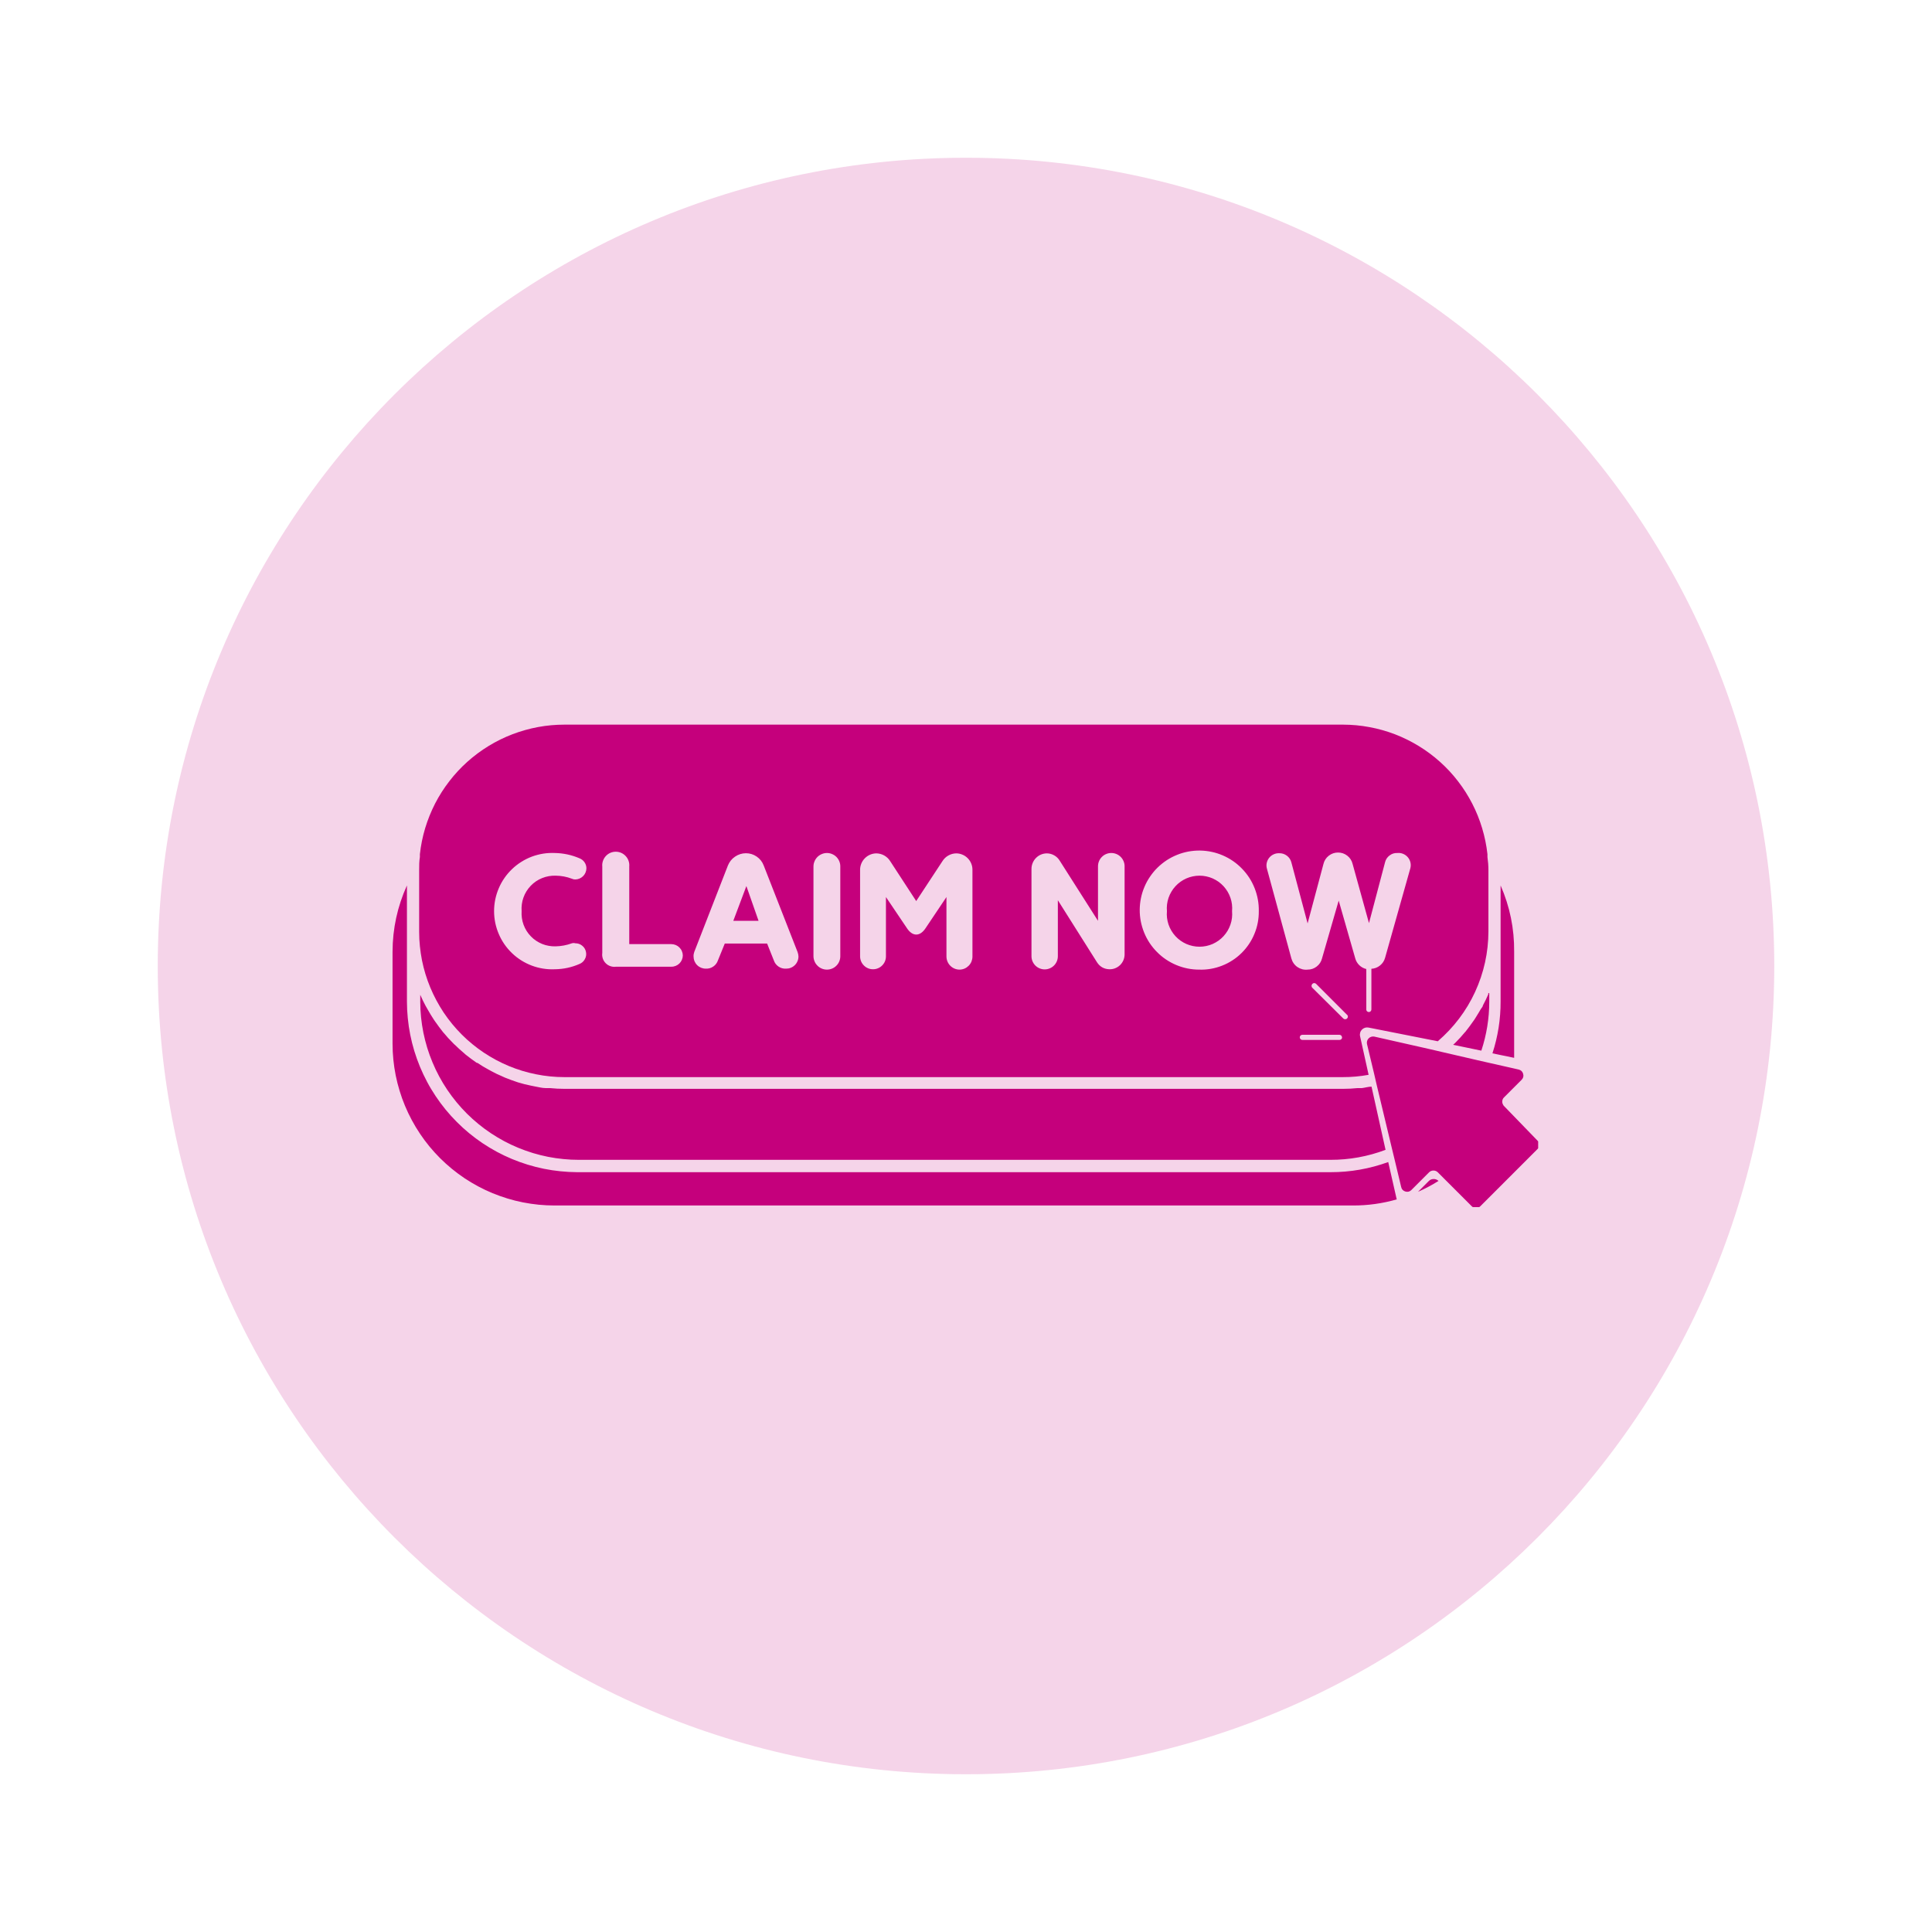
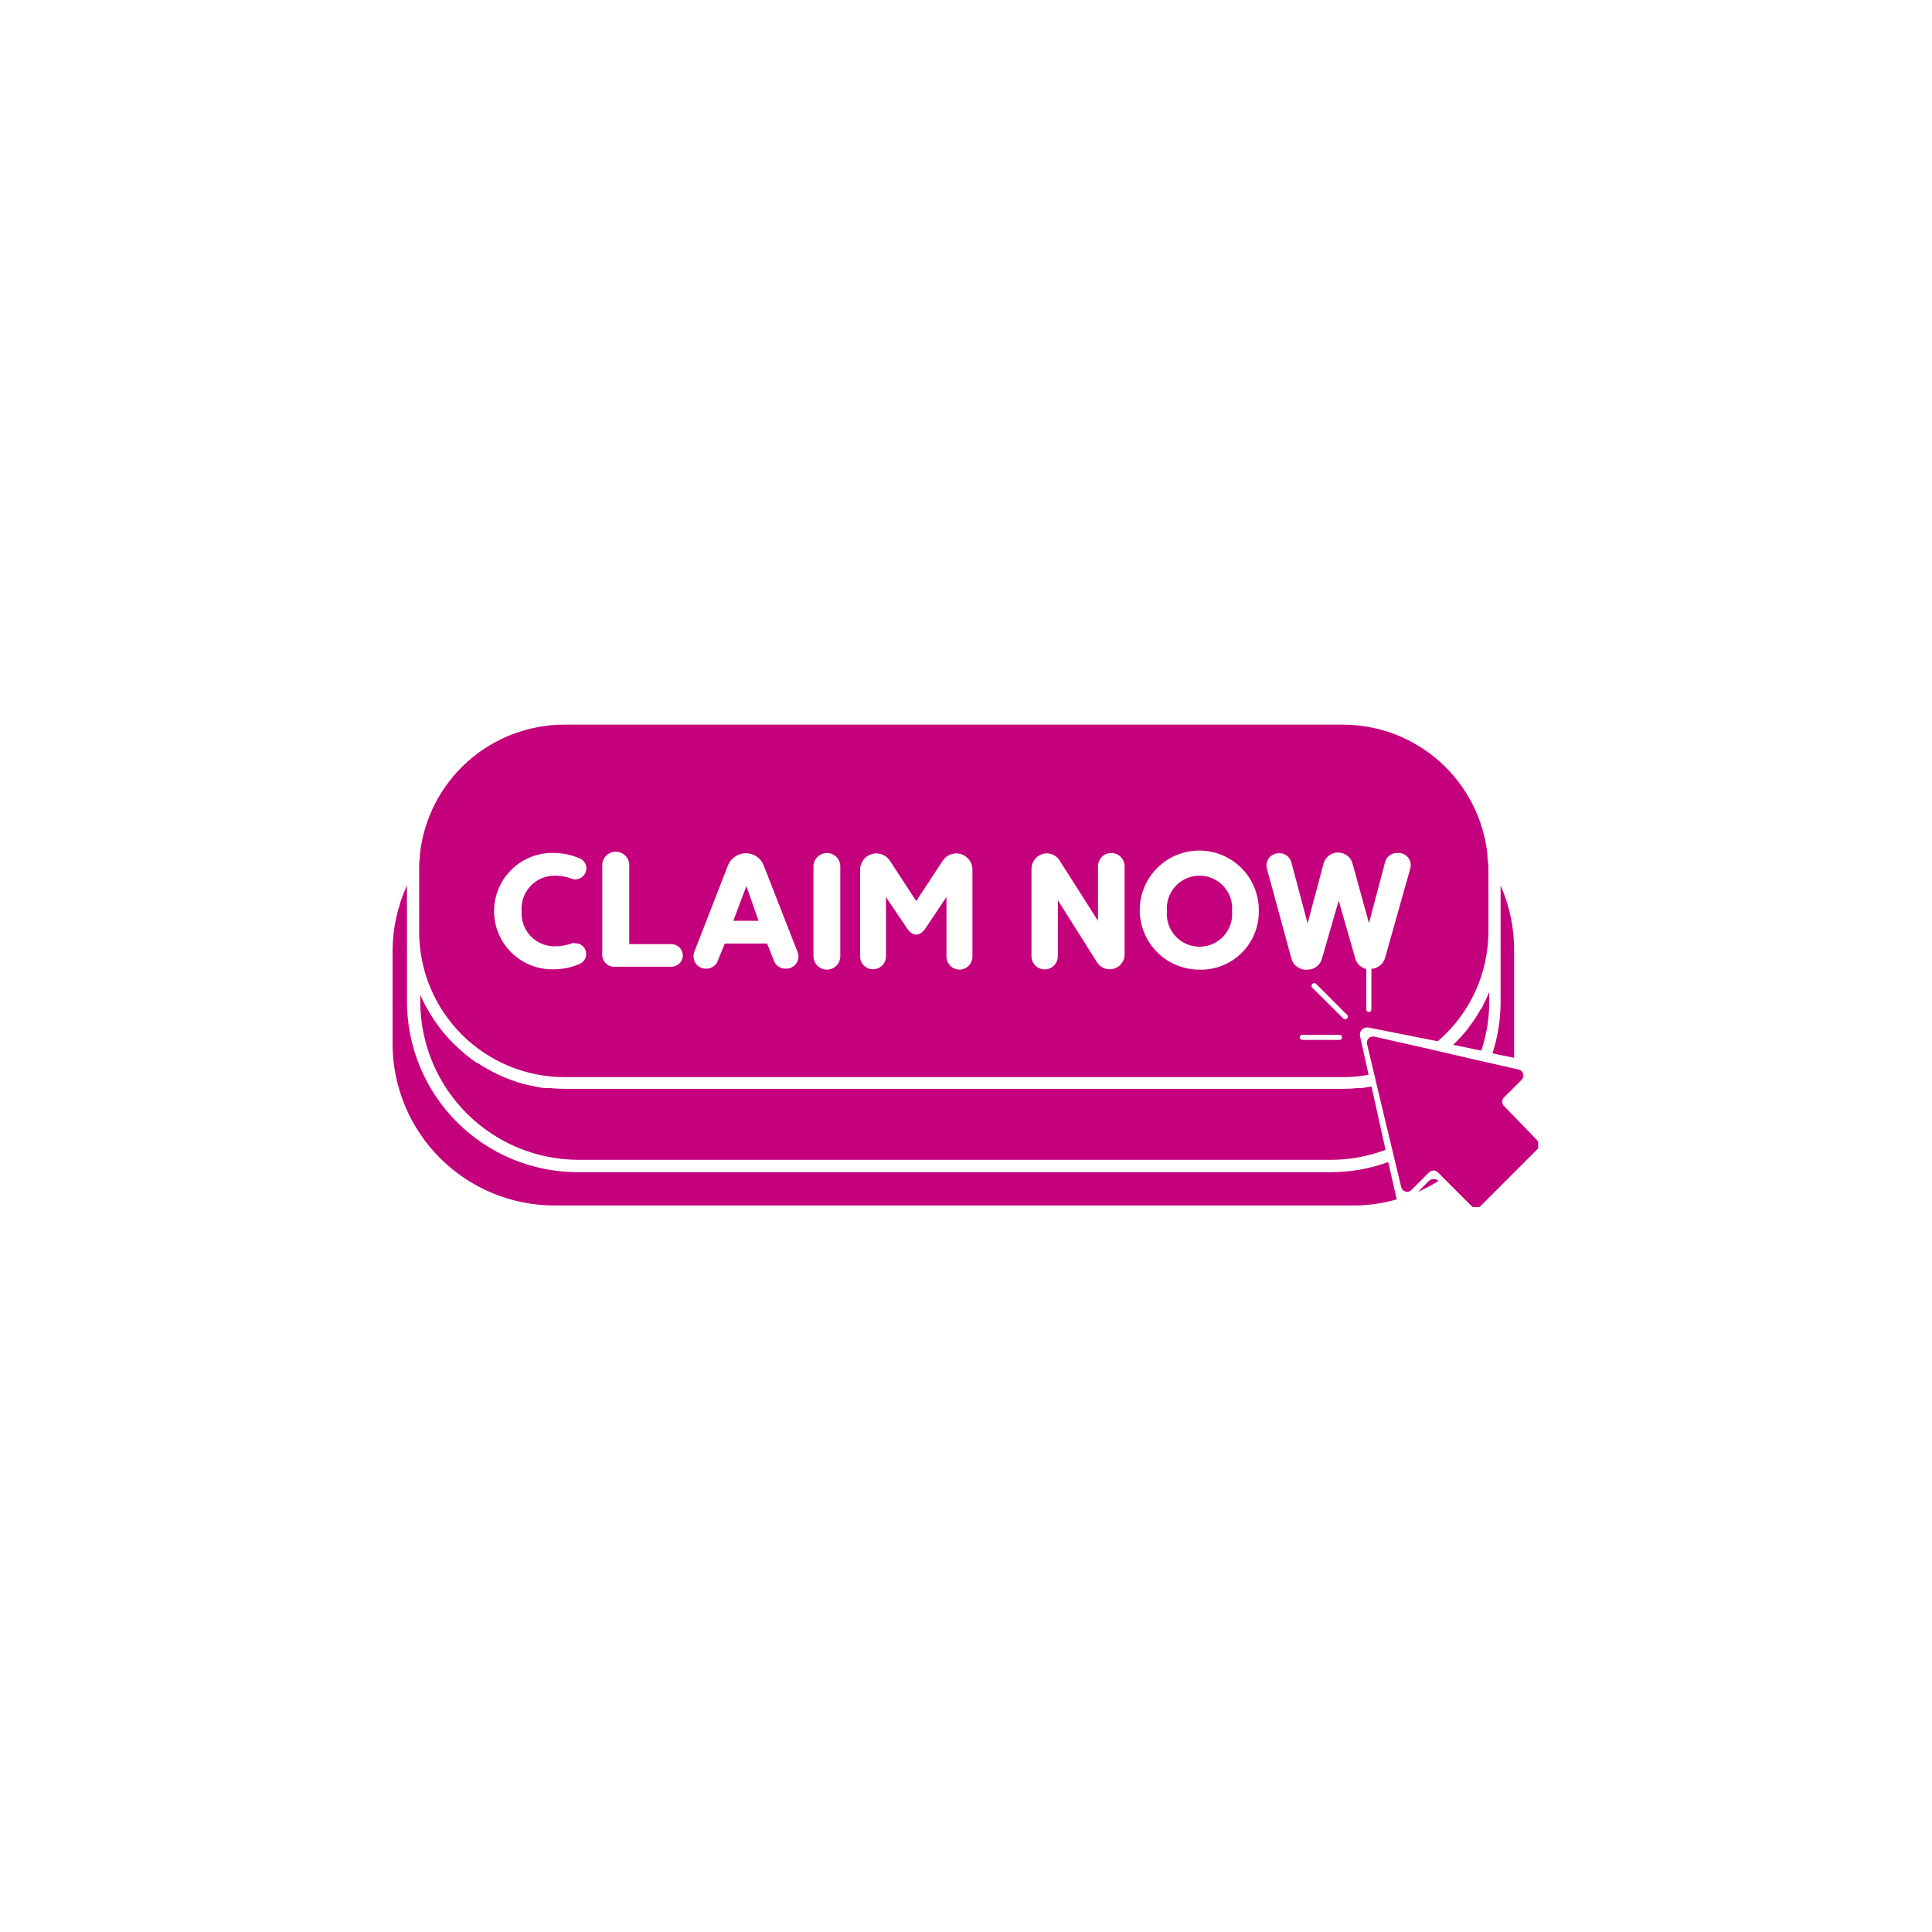
<svg xmlns="http://www.w3.org/2000/svg" width="300" zoomAndPan="magnify" viewBox="0 0 224.88 225" height="300" preserveAspectRatio="xMidYMid meet" version="1.0">
  <defs>
    <filter x="0%" y="0%" width="100%" height="100%" id="cd9d67dd1f">
      <feColorMatrix values="0 0 0 0 1 0 0 0 0 1 0 0 0 0 1 0 0 0 1 0" color-interpolation-filters="sRGB" />
    </filter>
    <mask id="c8f630ffb2">
      <g filter="url(#cd9d67dd1f)">
        <rect x="-22.488" width="269.856" fill="#000000" y="-22.5" height="270" fill-opacity="0.17" />
      </g>
    </mask>
    <clipPath id="35d93dfa86">
      <path d="M 0.312 0.371 L 188.57 0.371 L 188.57 188.629 L 0.312 188.629 Z M 0.312 0.371 " clip-rule="nonzero" />
    </clipPath>
    <clipPath id="e19ee040f5">
      <path d="M 94.441 0.371 C 42.453 0.371 0.312 42.516 0.312 94.5 C 0.312 146.484 42.453 188.629 94.441 188.629 C 146.426 188.629 188.57 146.484 188.57 94.5 C 188.57 42.516 146.426 0.371 94.441 0.371 Z M 94.441 0.371 " clip-rule="nonzero" />
    </clipPath>
    <clipPath id="0bb7382026">
-       <rect x="0" width="189" y="0" height="189" />
-     </clipPath>
+       </clipPath>
    <clipPath id="25a7c1d824">
      <path d="M 45.648 103 L 179.074 103 L 179.074 140.582 L 45.648 140.582 Z M 45.648 103 " clip-rule="nonzero" />
    </clipPath>
    <clipPath id="162c05c707">
      <path d="M 48 84.363 L 174 84.363 L 174 126 L 48 126 Z M 48 84.363 " clip-rule="nonzero" />
    </clipPath>
  </defs>
  <g mask="url(#c8f630ffb2)">
    <g transform="matrix(1, 0, 0, 1, 18, 18)">
      <g clip-path="url(#0bb7382026)">
        <g clip-path="url(#35d93dfa86)">
          <g clip-path="url(#e19ee040f5)">
            <path fill="#c5007c" d="M 0.312 0.371 L 188.57 0.371 L 188.57 188.629 L 0.312 188.629 Z M 0.312 0.371 " fill-opacity="1" fill-rule="nonzero" />
          </g>
        </g>
      </g>
    </g>
  </g>
  <g clip-path="url(#25a7c1d824)">
    <path fill="#c5007c" d="M 174.699 103.117 L 174.699 116.633 C 174.707 118.695 174.387 120.707 173.75 122.672 L 176.277 123.195 C 176.277 122.656 176.277 122.117 176.277 121.562 L 176.277 110.836 C 176.301 108.148 175.777 105.578 174.699 103.117 Z M 166.316 137.562 L 165.082 138.797 C 165.91 138.434 166.703 138.012 167.469 137.531 C 167.305 137.375 167.113 137.301 166.887 137.309 C 166.66 137.312 166.473 137.398 166.316 137.562 Z M 162.582 139.594 L 161.613 135.332 C 159.438 136.121 157.195 136.516 154.879 136.512 L 67.152 136.512 C 66.504 136.508 65.855 136.473 65.211 136.406 C 64.562 136.34 63.922 136.246 63.285 136.117 C 62.648 135.988 62.02 135.828 61.398 135.637 C 60.777 135.445 60.168 135.227 59.566 134.977 C 58.969 134.727 58.383 134.449 57.809 134.141 C 57.238 133.832 56.68 133.496 56.141 133.137 C 55.602 132.773 55.082 132.387 54.578 131.973 C 54.078 131.559 53.598 131.125 53.141 130.664 C 52.68 130.203 52.246 129.723 51.832 129.219 C 51.422 128.715 51.035 128.195 50.676 127.656 C 50.316 127.113 49.98 126.559 49.676 125.984 C 49.371 125.41 49.094 124.824 48.844 124.223 C 48.598 123.625 48.379 123.012 48.188 122.391 C 48 121.77 47.844 121.141 47.715 120.5 C 47.59 119.863 47.492 119.223 47.43 118.574 C 47.367 117.93 47.332 117.281 47.332 116.633 L 47.332 103.117 C 46.223 105.57 45.664 108.145 45.656 110.836 L 45.656 121.562 C 45.656 122.18 45.688 122.797 45.75 123.41 C 45.812 124.023 45.902 124.633 46.023 125.238 C 46.145 125.844 46.297 126.441 46.477 127.031 C 46.656 127.621 46.863 128.203 47.102 128.773 C 47.34 129.344 47.602 129.898 47.895 130.441 C 48.188 130.988 48.504 131.516 48.848 132.027 C 49.191 132.543 49.559 133.035 49.949 133.512 C 50.344 133.988 50.758 134.445 51.195 134.883 C 51.629 135.316 52.09 135.73 52.566 136.121 C 53.043 136.512 53.539 136.879 54.051 137.223 C 54.566 137.562 55.094 137.879 55.641 138.172 C 56.184 138.461 56.742 138.727 57.312 138.961 C 57.883 139.195 58.465 139.402 59.055 139.582 C 59.645 139.762 60.242 139.91 60.848 140.031 C 61.453 140.148 62.062 140.238 62.68 140.301 C 63.293 140.359 63.91 140.391 64.527 140.391 L 157.508 140.391 C 159.242 140.395 160.941 140.156 162.609 139.68 C 162.609 139.68 162.594 139.621 162.582 139.594 Z M 173.266 115.637 L 173.266 115.793 C 173.082 116.234 172.867 116.66 172.641 117.086 C 172.641 117.227 172.484 117.371 172.398 117.512 C 172.312 117.656 172 118.195 171.789 118.52 C 171.574 118.848 171.633 118.777 171.531 118.906 C 171.234 119.332 170.922 119.758 170.594 120.168 L 170.508 120.254 C 170.195 120.637 169.863 121 169.516 121.348 C 169.406 121.465 169.293 121.574 169.172 121.676 L 172.457 122.359 C 173.066 120.512 173.375 118.617 173.379 116.676 L 173.379 115.68 Z M 159.668 126.551 C 159.297 126.551 158.914 126.676 158.547 126.719 L 158.047 126.719 C 157.484 126.777 156.922 126.805 156.355 126.805 L 65.676 126.805 C 65.113 126.805 64.547 126.777 63.984 126.719 L 63.488 126.719 C 63.09 126.719 62.68 126.605 62.281 126.535 L 61.797 126.438 C 61.277 126.336 60.77 126.207 60.262 126.051 C 59.75 125.883 59.238 125.695 58.742 125.496 L 58.316 125.301 C 57.945 125.148 57.59 124.977 57.25 124.789 L 56.824 124.559 C 56.379 124.32 55.949 124.062 55.531 123.777 L 55.461 123.777 C 55.02 123.48 54.594 123.152 54.18 122.828 L 53.84 122.527 C 53.539 122.277 53.25 122.012 52.973 121.734 C 52.852 121.633 52.738 121.523 52.633 121.406 C 52.281 121.059 51.949 120.695 51.637 120.312 L 51.555 120.227 C 51.227 119.816 50.914 119.387 50.613 118.961 C 50.516 118.836 50.445 118.707 50.359 118.578 C 50.273 118.449 49.934 117.91 49.75 117.57 C 49.562 117.227 49.578 117.285 49.508 117.145 C 49.281 116.719 49.066 116.289 48.883 115.852 L 48.883 115.695 L 48.883 116.688 C 48.883 117.293 48.918 117.895 48.977 118.492 C 49.039 119.094 49.133 119.688 49.25 120.281 C 49.371 120.871 49.52 121.453 49.695 122.031 C 49.875 122.609 50.078 123.176 50.312 123.73 C 50.543 124.289 50.805 124.832 51.09 125.363 C 51.375 125.895 51.688 126.41 52.023 126.91 C 52.359 127.41 52.723 127.895 53.105 128.359 C 53.488 128.824 53.895 129.27 54.32 129.695 C 54.75 130.121 55.195 130.523 55.664 130.906 C 56.129 131.289 56.617 131.645 57.117 131.98 C 57.621 132.312 58.137 132.621 58.668 132.906 C 59.203 133.191 59.746 133.445 60.305 133.676 C 60.863 133.906 61.43 134.109 62.008 134.285 C 62.582 134.457 63.168 134.605 63.762 134.723 C 64.352 134.84 64.949 134.926 65.547 134.984 C 66.148 135.047 66.75 135.074 67.352 135.074 L 154.879 135.074 C 157.09 135.078 159.23 134.688 161.301 133.91 Z M 178.977 133.84 L 172.344 140.473 C 172.203 140.613 172.035 140.684 171.836 140.684 C 171.641 140.684 171.473 140.613 171.332 140.473 L 167.383 136.523 C 167.242 136.387 167.074 136.32 166.879 136.32 C 166.684 136.32 166.516 136.387 166.375 136.523 L 164.312 138.586 C 164.117 138.781 163.883 138.84 163.617 138.766 C 163.348 138.688 163.184 138.516 163.121 138.242 L 162.34 134.977 L 161.996 133.555 L 160.293 126.449 L 159.965 125.027 L 159.141 121.59 C 159.117 121.473 159.117 121.352 159.152 121.234 C 159.188 121.117 159.246 121.012 159.332 120.926 C 159.418 120.84 159.52 120.777 159.637 120.742 C 159.754 120.703 159.875 120.699 159.996 120.723 L 166.289 122.145 L 168.066 122.559 L 171.93 123.453 L 173.352 123.777 L 176.191 124.418 L 176.805 124.559 C 177.074 124.625 177.25 124.789 177.324 125.059 C 177.402 125.324 177.34 125.559 177.145 125.754 L 175.098 127.801 C 174.98 127.914 174.914 128.055 174.895 128.215 C 174.879 128.379 174.91 128.527 175 128.668 C 175.02 128.723 175.051 128.77 175.098 128.809 L 178.977 132.816 C 179.121 132.957 179.195 133.125 179.195 133.328 C 179.195 133.527 179.121 133.699 178.977 133.84 Z M 178.977 133.84 " fill-opacity="1" fill-rule="nonzero" />
  </g>
  <g clip-path="url(#162c05c707)">
    <path fill="#c5007c" d="M 143.426 106.117 C 143.449 106.379 143.445 106.641 143.414 106.906 C 143.383 107.168 143.324 107.422 143.238 107.672 C 143.152 107.922 143.043 108.16 142.91 108.387 C 142.773 108.613 142.617 108.824 142.441 109.02 C 142.262 109.215 142.066 109.387 141.852 109.543 C 141.637 109.695 141.406 109.824 141.168 109.934 C 140.926 110.039 140.676 110.117 140.418 110.172 C 140.16 110.227 139.898 110.254 139.633 110.254 C 139.371 110.254 139.109 110.227 138.852 110.172 C 138.594 110.117 138.344 110.039 138.102 109.934 C 137.859 109.824 137.629 109.695 137.418 109.543 C 137.203 109.387 137.004 109.215 136.828 109.02 C 136.648 108.824 136.492 108.613 136.359 108.387 C 136.223 108.16 136.113 107.922 136.027 107.672 C 135.941 107.422 135.887 107.168 135.852 106.906 C 135.82 106.641 135.816 106.379 135.84 106.117 C 135.816 105.855 135.82 105.594 135.852 105.328 C 135.887 105.066 135.941 104.812 136.027 104.562 C 136.113 104.312 136.223 104.074 136.359 103.848 C 136.492 103.621 136.648 103.41 136.828 103.215 C 137.004 103.02 137.203 102.848 137.418 102.691 C 137.629 102.539 137.859 102.41 138.102 102.301 C 138.344 102.195 138.594 102.117 138.852 102.062 C 139.109 102.008 139.371 101.98 139.633 101.98 C 139.898 101.98 140.16 102.008 140.418 102.062 C 140.676 102.117 140.926 102.195 141.168 102.301 C 141.406 102.41 141.637 102.539 141.852 102.691 C 142.066 102.848 142.262 103.02 142.441 103.215 C 142.617 103.41 142.773 103.621 142.91 103.848 C 143.043 104.074 143.152 104.312 143.238 104.562 C 143.324 104.812 143.383 105.066 143.414 105.328 C 143.445 105.594 143.449 105.855 143.426 106.117 Z M 85.34 107.238 L 88.281 107.238 L 86.863 103.191 Z M 173.281 101.258 L 173.281 108.477 C 173.277 109.691 173.148 110.891 172.887 112.078 C 172.625 113.266 172.238 114.41 171.73 115.516 C 171.223 116.617 170.602 117.656 169.867 118.625 C 169.133 119.594 168.305 120.473 167.383 121.266 L 159.328 119.672 C 159.188 119.645 159.051 119.648 158.914 119.688 C 158.777 119.73 158.66 119.801 158.559 119.898 C 158.457 120 158.387 120.117 158.348 120.254 C 158.309 120.391 158.301 120.527 158.332 120.668 L 159.328 125.172 C 158.332 125.355 157.328 125.445 156.312 125.441 L 65.676 125.441 C 65.121 125.441 64.57 125.414 64.02 125.359 C 63.469 125.305 62.922 125.223 62.379 125.113 C 61.836 125.004 61.297 124.871 60.77 124.711 C 60.238 124.551 59.719 124.363 59.207 124.152 C 58.695 123.938 58.195 123.703 57.707 123.441 C 57.219 123.18 56.742 122.895 56.281 122.586 C 55.82 122.281 55.379 121.949 54.949 121.598 C 54.52 121.25 54.109 120.875 53.719 120.484 C 53.328 120.094 52.957 119.684 52.605 119.258 C 52.254 118.828 51.922 118.383 51.613 117.926 C 51.309 117.465 51.023 116.988 50.762 116.5 C 50.5 116.012 50.262 115.512 50.051 115.004 C 49.836 114.492 49.652 113.969 49.488 113.441 C 49.328 112.91 49.191 112.375 49.082 111.832 C 48.977 111.289 48.895 110.742 48.84 110.191 C 48.781 109.641 48.754 109.086 48.754 108.531 L 48.754 101.316 C 48.754 100.805 48.754 100.305 48.84 99.809 L 48.84 99.48 C 48.953 98.453 49.156 97.445 49.453 96.453 C 49.754 95.465 50.137 94.508 50.609 93.586 C 51.082 92.668 51.637 91.797 52.27 90.98 C 52.898 90.16 53.602 89.406 54.371 88.715 C 55.141 88.027 55.969 87.41 56.852 86.871 C 57.734 86.332 58.66 85.879 59.625 85.508 C 60.59 85.141 61.582 84.863 62.598 84.672 C 63.617 84.484 64.641 84.391 65.676 84.391 L 156.355 84.391 C 157.391 84.395 158.414 84.488 159.43 84.68 C 160.445 84.867 161.438 85.148 162.402 85.516 C 163.363 85.887 164.289 86.344 165.168 86.883 C 166.051 87.422 166.875 88.035 167.645 88.727 C 168.414 89.414 169.113 90.168 169.742 90.988 C 170.375 91.805 170.926 92.676 171.398 93.594 C 171.871 94.512 172.254 95.469 172.551 96.457 C 172.848 97.445 173.055 98.453 173.168 99.48 L 173.168 99.809 C 173.238 100.305 173.281 100.805 173.281 101.316 Z M 60.688 106.117 C 60.668 105.848 60.676 105.578 60.711 105.312 C 60.746 105.043 60.809 104.781 60.902 104.527 C 60.992 104.273 61.109 104.027 61.25 103.801 C 61.395 103.57 61.559 103.355 61.746 103.16 C 61.934 102.965 62.137 102.793 62.359 102.641 C 62.586 102.488 62.824 102.363 63.074 102.262 C 63.324 102.16 63.582 102.086 63.848 102.039 C 64.113 101.992 64.383 101.973 64.652 101.98 C 65.305 101.988 65.934 102.105 66.543 102.336 C 66.668 102.398 66.801 102.426 66.941 102.422 C 67.113 102.418 67.277 102.383 67.434 102.316 C 67.594 102.246 67.73 102.152 67.852 102.031 C 67.973 101.91 68.066 101.77 68.133 101.609 C 68.199 101.453 68.23 101.289 68.234 101.117 C 68.23 100.855 68.152 100.617 68.004 100.406 C 67.852 100.191 67.652 100.043 67.41 99.949 C 66.504 99.562 65.555 99.359 64.566 99.34 C 64.109 99.32 63.656 99.344 63.203 99.414 C 62.75 99.488 62.309 99.602 61.879 99.762 C 61.453 99.922 61.043 100.125 60.656 100.371 C 60.266 100.613 59.906 100.895 59.578 101.211 C 59.246 101.527 58.949 101.871 58.688 102.25 C 58.426 102.625 58.207 103.023 58.027 103.445 C 57.848 103.867 57.711 104.301 57.617 104.75 C 57.527 105.199 57.48 105.652 57.48 106.109 C 57.48 106.566 57.527 107.023 57.617 107.469 C 57.711 107.918 57.848 108.355 58.027 108.773 C 58.207 109.195 58.426 109.594 58.688 109.973 C 58.949 110.348 59.246 110.695 59.578 111.012 C 59.906 111.328 60.266 111.605 60.656 111.852 C 61.043 112.094 61.453 112.297 61.879 112.457 C 62.309 112.617 62.75 112.734 63.203 112.805 C 63.656 112.875 64.109 112.902 64.566 112.879 C 65.559 112.867 66.504 112.664 67.41 112.27 C 67.691 112.16 67.906 111.973 68.051 111.707 C 68.199 111.445 68.242 111.164 68.184 110.867 C 68.125 110.57 67.98 110.324 67.746 110.137 C 67.512 109.945 67.242 109.852 66.941 109.855 C 66.809 109.816 66.676 109.816 66.543 109.855 C 65.934 110.078 65.305 110.195 64.652 110.211 C 64.387 110.219 64.117 110.199 63.855 110.152 C 63.59 110.109 63.332 110.035 63.082 109.934 C 62.836 109.832 62.598 109.707 62.375 109.559 C 62.152 109.41 61.949 109.238 61.762 109.043 C 61.574 108.852 61.41 108.641 61.266 108.414 C 61.125 108.188 61.008 107.945 60.914 107.695 C 60.82 107.441 60.758 107.184 60.719 106.918 C 60.68 106.652 60.672 106.387 60.688 106.117 Z M 79.461 111.273 C 79.457 111.098 79.422 110.93 79.352 110.77 C 79.285 110.605 79.188 110.465 79.062 110.34 C 78.938 110.215 78.793 110.121 78.633 110.055 C 78.469 109.988 78.301 109.953 78.125 109.953 L 73.223 109.953 L 73.223 100.918 C 73.242 100.695 73.219 100.48 73.148 100.27 C 73.078 100.059 72.969 99.871 72.816 99.707 C 72.668 99.543 72.492 99.414 72.289 99.324 C 72.086 99.234 71.875 99.191 71.652 99.191 C 71.43 99.191 71.215 99.234 71.012 99.324 C 70.809 99.414 70.633 99.543 70.484 99.707 C 70.336 99.871 70.227 100.059 70.156 100.27 C 70.086 100.48 70.059 100.695 70.082 100.918 L 70.082 110.977 C 70.051 111.199 70.07 111.414 70.141 111.625 C 70.211 111.836 70.324 112.023 70.484 112.18 C 70.641 112.336 70.824 112.453 71.039 112.523 C 71.25 112.594 71.465 112.613 71.688 112.582 L 78.125 112.582 C 78.297 112.586 78.469 112.551 78.629 112.488 C 78.793 112.422 78.938 112.328 79.062 112.207 C 79.188 112.082 79.285 111.941 79.352 111.781 C 79.422 111.617 79.457 111.449 79.461 111.273 Z M 92.93 111.402 C 92.922 111.223 92.891 111.047 92.828 110.879 L 88.879 100.789 C 88.715 100.359 88.441 100.016 88.062 99.754 C 87.684 99.496 87.266 99.367 86.805 99.367 C 86.344 99.371 85.926 99.504 85.547 99.762 C 85.164 100.02 84.891 100.363 84.715 100.789 L 80.793 110.863 C 80.734 111.031 80.703 111.207 80.711 111.387 C 80.711 111.578 80.746 111.758 80.816 111.934 C 80.891 112.105 80.992 112.262 81.125 112.395 C 81.258 112.527 81.414 112.629 81.586 112.703 C 81.762 112.773 81.941 112.809 82.129 112.809 C 82.449 112.824 82.738 112.746 83.004 112.566 C 83.266 112.387 83.449 112.145 83.551 111.844 L 84.348 109.883 L 89.277 109.883 L 90.059 111.844 C 90.16 112.145 90.344 112.387 90.605 112.566 C 90.871 112.746 91.16 112.824 91.48 112.809 C 91.668 112.812 91.852 112.781 92.027 112.711 C 92.207 112.641 92.363 112.539 92.496 112.41 C 92.633 112.277 92.738 112.125 92.812 111.949 C 92.891 111.773 92.926 111.594 92.93 111.402 Z M 97.801 100.918 C 97.805 100.707 97.766 100.508 97.688 100.312 C 97.609 100.121 97.496 99.949 97.352 99.801 C 97.203 99.652 97.035 99.539 96.84 99.461 C 96.648 99.379 96.449 99.34 96.238 99.34 C 96.031 99.34 95.832 99.383 95.641 99.465 C 95.449 99.543 95.281 99.66 95.133 99.805 C 94.988 99.953 94.875 100.125 94.797 100.316 C 94.715 100.508 94.676 100.707 94.676 100.918 L 94.676 111.316 C 94.672 111.527 94.711 111.73 94.789 111.926 C 94.863 112.121 94.977 112.297 95.125 112.445 C 95.27 112.598 95.441 112.715 95.633 112.797 C 95.828 112.879 96.027 112.922 96.238 112.922 C 96.445 112.922 96.645 112.883 96.836 112.805 C 97.027 112.727 97.199 112.613 97.344 112.465 C 97.492 112.32 97.605 112.148 97.684 111.957 C 97.762 111.766 97.801 111.566 97.801 111.359 Z M 113.191 101.285 C 113.191 101.035 113.145 100.793 113.047 100.562 C 112.953 100.328 112.816 100.125 112.637 99.945 C 112.461 99.766 112.258 99.629 112.023 99.531 C 111.793 99.434 111.551 99.383 111.301 99.383 C 110.973 99.387 110.668 99.473 110.383 99.633 C 110.098 99.793 109.867 100.016 109.695 100.293 L 106.641 104.938 L 103.613 100.293 C 103.441 100.016 103.211 99.797 102.926 99.633 C 102.641 99.473 102.336 99.391 102.008 99.383 C 101.758 99.383 101.516 99.434 101.281 99.531 C 101.051 99.629 100.844 99.766 100.668 99.945 C 100.488 100.121 100.352 100.328 100.254 100.559 C 100.156 100.793 100.105 101.035 100.105 101.285 L 100.105 111.375 C 100.105 111.574 100.145 111.766 100.219 111.949 C 100.297 112.137 100.406 112.297 100.547 112.438 C 100.688 112.582 100.852 112.691 101.035 112.766 C 101.219 112.844 101.41 112.879 101.609 112.879 C 101.809 112.879 102.004 112.844 102.188 112.766 C 102.371 112.691 102.535 112.582 102.676 112.438 C 102.816 112.297 102.926 112.137 103.004 111.949 C 103.078 111.766 103.117 111.574 103.117 111.375 L 103.117 104.469 L 105.531 108.051 C 106.199 109.102 107.094 109.102 107.762 108.051 L 110.164 104.469 L 110.164 111.375 C 110.164 111.578 110.199 111.777 110.277 111.965 C 110.355 112.156 110.465 112.324 110.609 112.469 C 110.754 112.613 110.918 112.727 111.109 112.805 C 111.297 112.883 111.492 112.922 111.699 112.922 C 111.898 112.918 112.086 112.879 112.27 112.801 C 112.449 112.723 112.609 112.613 112.75 112.473 C 112.891 112.332 112.996 112.172 113.074 111.988 C 113.148 111.805 113.188 111.613 113.191 111.418 Z M 130.91 100.887 C 130.91 100.684 130.871 100.484 130.793 100.297 C 130.711 100.105 130.602 99.938 130.457 99.793 C 130.309 99.648 130.145 99.535 129.953 99.457 C 129.762 99.379 129.566 99.34 129.359 99.34 C 129.156 99.34 128.957 99.379 128.77 99.457 C 128.578 99.535 128.41 99.648 128.266 99.793 C 128.121 99.938 128.008 100.105 127.93 100.297 C 127.852 100.484 127.812 100.684 127.812 100.887 L 127.812 107.238 L 123.363 100.25 C 123.203 99.98 122.988 99.77 122.719 99.617 C 122.445 99.461 122.156 99.383 121.844 99.383 C 121.605 99.387 121.379 99.434 121.16 99.527 C 120.945 99.621 120.754 99.75 120.586 99.922 C 120.422 100.09 120.293 100.285 120.203 100.504 C 120.113 100.723 120.066 100.949 120.066 101.188 L 120.066 111.359 C 120.066 111.562 120.105 111.758 120.184 111.949 C 120.262 112.137 120.375 112.301 120.516 112.445 C 120.66 112.59 120.828 112.699 121.016 112.777 C 121.203 112.855 121.398 112.895 121.602 112.895 C 121.805 112.895 122 112.855 122.191 112.777 C 122.379 112.699 122.543 112.59 122.688 112.445 C 122.832 112.301 122.941 112.137 123.02 111.949 C 123.098 111.758 123.137 111.562 123.137 111.359 L 123.137 104.84 L 127.699 112.07 C 128.031 112.582 128.508 112.855 129.117 112.879 C 129.355 112.887 129.582 112.852 129.801 112.766 C 130.02 112.68 130.211 112.559 130.383 112.395 C 130.551 112.23 130.68 112.039 130.773 111.824 C 130.863 111.609 130.91 111.383 130.91 111.148 Z M 146.539 106.117 C 146.547 105.66 146.512 105.207 146.43 104.758 C 146.348 104.309 146.223 103.871 146.055 103.445 C 145.887 103.02 145.68 102.613 145.434 102.23 C 145.184 101.848 144.902 101.492 144.582 101.164 C 144.266 100.836 143.918 100.539 143.543 100.281 C 143.168 100.023 142.77 99.801 142.348 99.621 C 141.93 99.441 141.496 99.301 141.047 99.207 C 140.602 99.113 140.148 99.062 139.691 99.055 C 139.234 99.051 138.781 99.09 138.332 99.172 C 137.883 99.258 137.445 99.383 137.023 99.555 C 136.598 99.727 136.195 99.934 135.812 100.184 C 135.43 100.438 135.074 100.723 134.75 101.039 C 134.422 101.359 134.133 101.711 133.875 102.09 C 133.617 102.465 133.398 102.863 133.223 103.285 C 133.043 103.707 132.906 104.141 132.816 104.59 C 132.723 105.035 132.676 105.488 132.672 105.945 C 132.668 106.402 132.711 106.855 132.797 107.305 C 132.887 107.754 133.016 108.188 133.188 108.613 C 133.359 109.035 133.574 109.438 133.824 109.82 C 134.078 110.199 134.363 110.551 134.688 110.875 C 135.008 111.199 135.359 111.492 135.738 111.746 C 136.117 112 136.52 112.215 136.941 112.391 C 137.363 112.566 137.797 112.699 138.246 112.789 C 138.695 112.879 139.148 112.922 139.605 112.922 C 140.059 112.938 140.508 112.906 140.957 112.828 C 141.402 112.75 141.836 112.629 142.262 112.461 C 142.684 112.297 143.086 112.09 143.465 111.844 C 143.848 111.598 144.199 111.316 144.523 110.996 C 144.848 110.68 145.133 110.332 145.387 109.957 C 145.641 109.582 145.855 109.184 146.027 108.762 C 146.203 108.344 146.332 107.91 146.418 107.465 C 146.504 107.02 146.543 106.57 146.539 106.117 Z M 156.23 120.809 C 156.23 120.727 156.199 120.656 156.141 120.598 C 156.082 120.539 156.012 120.512 155.93 120.512 L 151.609 120.512 C 151.527 120.512 151.457 120.539 151.398 120.598 C 151.34 120.656 151.312 120.727 151.312 120.809 C 151.312 120.891 151.34 120.961 151.398 121.02 C 151.457 121.078 151.527 121.109 151.609 121.109 L 155.945 121.109 C 156.027 121.109 156.098 121.078 156.156 121.02 C 156.215 120.961 156.242 120.891 156.242 120.809 Z M 156.812 118.18 L 153.219 114.586 C 153.156 114.52 153.086 114.488 152.996 114.488 C 152.91 114.488 152.836 114.52 152.777 114.586 C 152.711 114.648 152.68 114.723 152.68 114.812 C 152.68 114.902 152.711 114.98 152.777 115.039 L 156.371 118.605 C 156.434 118.672 156.508 118.703 156.598 118.703 C 156.688 118.703 156.766 118.672 156.824 118.605 C 156.887 118.547 156.914 118.477 156.914 118.395 C 156.914 118.309 156.887 118.238 156.824 118.18 Z M 162.664 99.34 C 162.332 99.328 162.035 99.422 161.77 99.625 C 161.504 99.824 161.328 100.082 161.246 100.406 L 159.371 107.508 L 157.465 100.617 C 157.371 100.227 157.164 99.906 156.848 99.656 C 156.531 99.41 156.172 99.285 155.766 99.285 C 155.363 99.285 155.004 99.41 154.688 99.656 C 154.371 99.906 154.164 100.227 154.07 100.617 L 152.223 107.539 L 150.332 100.434 C 150.25 100.113 150.074 99.852 149.809 99.652 C 149.543 99.453 149.242 99.359 148.91 99.367 C 148.684 99.359 148.465 99.402 148.258 99.5 C 148.051 99.594 147.875 99.734 147.734 99.914 C 147.594 100.094 147.504 100.297 147.457 100.52 C 147.414 100.746 147.426 100.969 147.492 101.188 L 150.332 111.617 C 150.387 111.82 150.473 112.008 150.594 112.18 C 150.715 112.355 150.863 112.5 151.035 112.621 C 151.207 112.738 151.398 112.824 151.602 112.879 C 151.805 112.93 152.012 112.945 152.223 112.922 C 152.617 112.922 152.969 112.805 153.281 112.562 C 153.594 112.32 153.801 112.012 153.898 111.629 L 155.844 104.883 L 157.777 111.629 C 157.863 111.934 158.023 112.195 158.25 112.414 C 158.48 112.633 158.75 112.781 159.059 112.852 C 159.043 112.902 159.043 112.957 159.059 113.008 L 159.059 117.555 C 159.055 117.691 159.117 117.785 159.242 117.836 C 159.363 117.887 159.473 117.863 159.566 117.77 C 159.625 117.707 159.652 117.637 159.652 117.555 L 159.652 112.922 C 159.66 112.891 159.66 112.855 159.652 112.824 C 160.027 112.805 160.363 112.676 160.656 112.441 C 160.949 112.207 161.145 111.906 161.246 111.547 L 164.188 101.117 C 164.246 100.891 164.25 100.668 164.199 100.441 C 164.145 100.215 164.047 100.012 163.895 99.836 C 163.746 99.66 163.562 99.527 163.348 99.438 C 163.133 99.352 162.91 99.316 162.68 99.34 Z M 162.664 99.34 " fill-opacity="1" fill-rule="nonzero" />
  </g>
</svg>